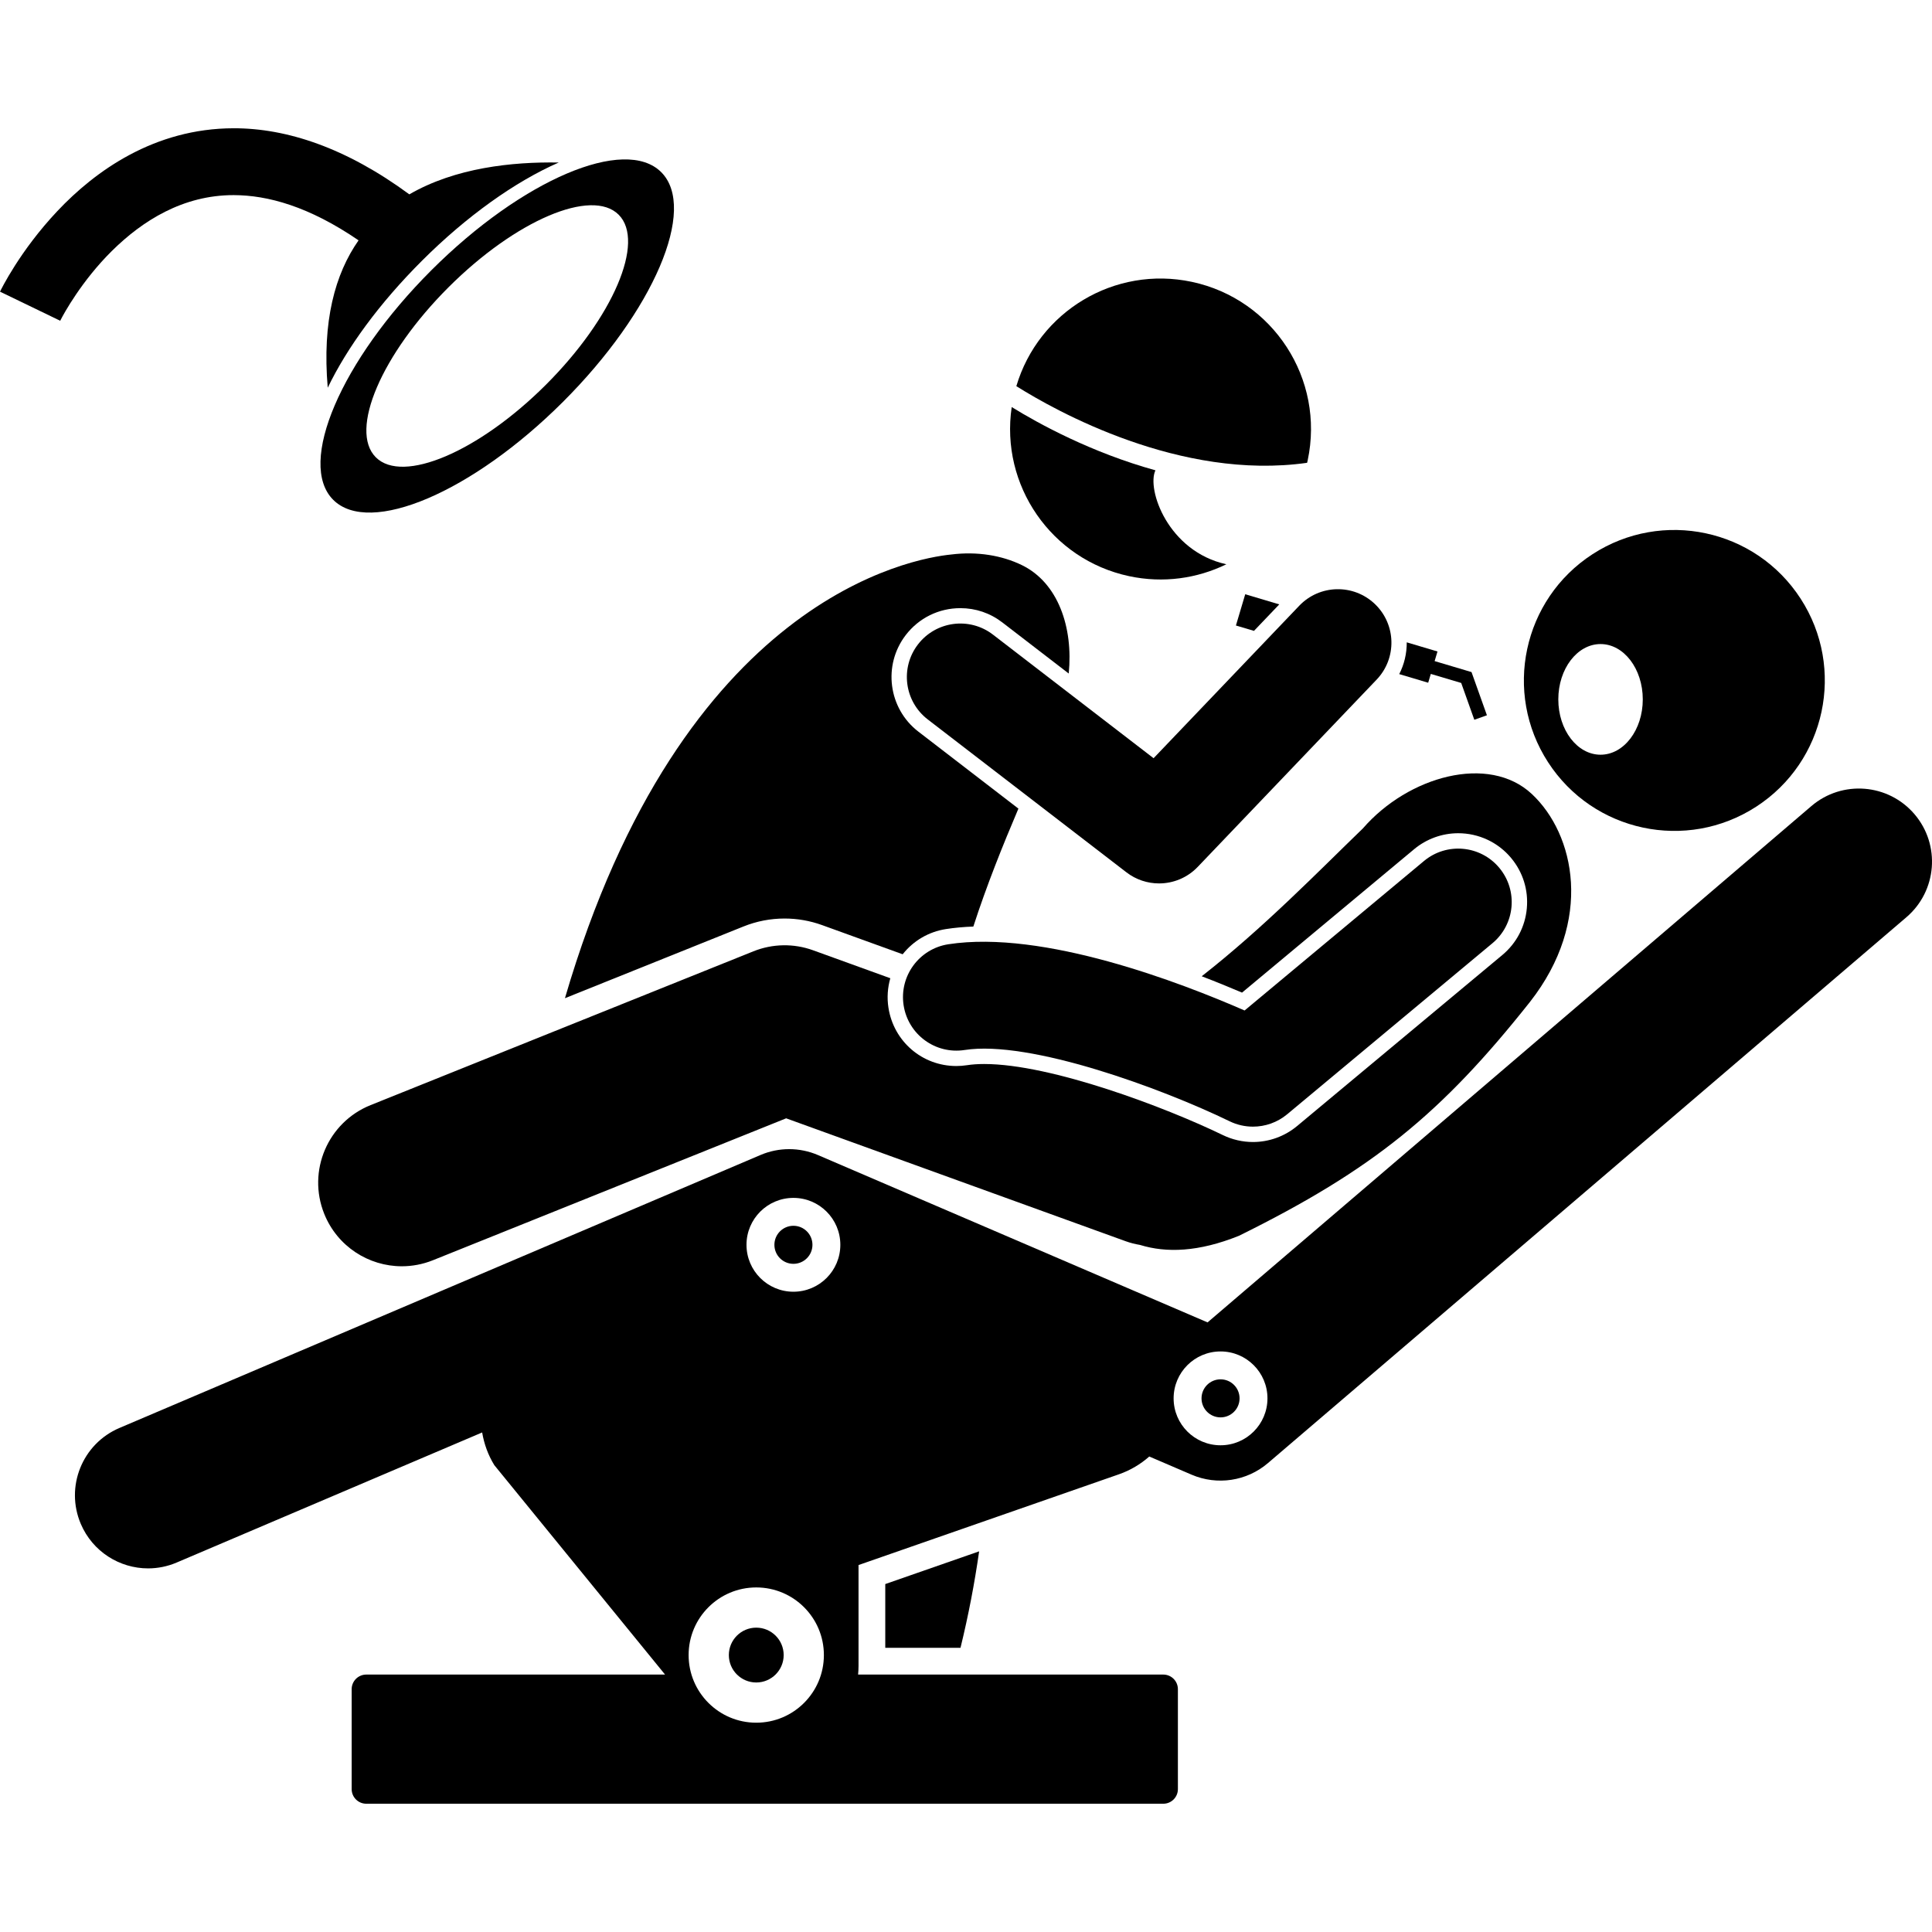
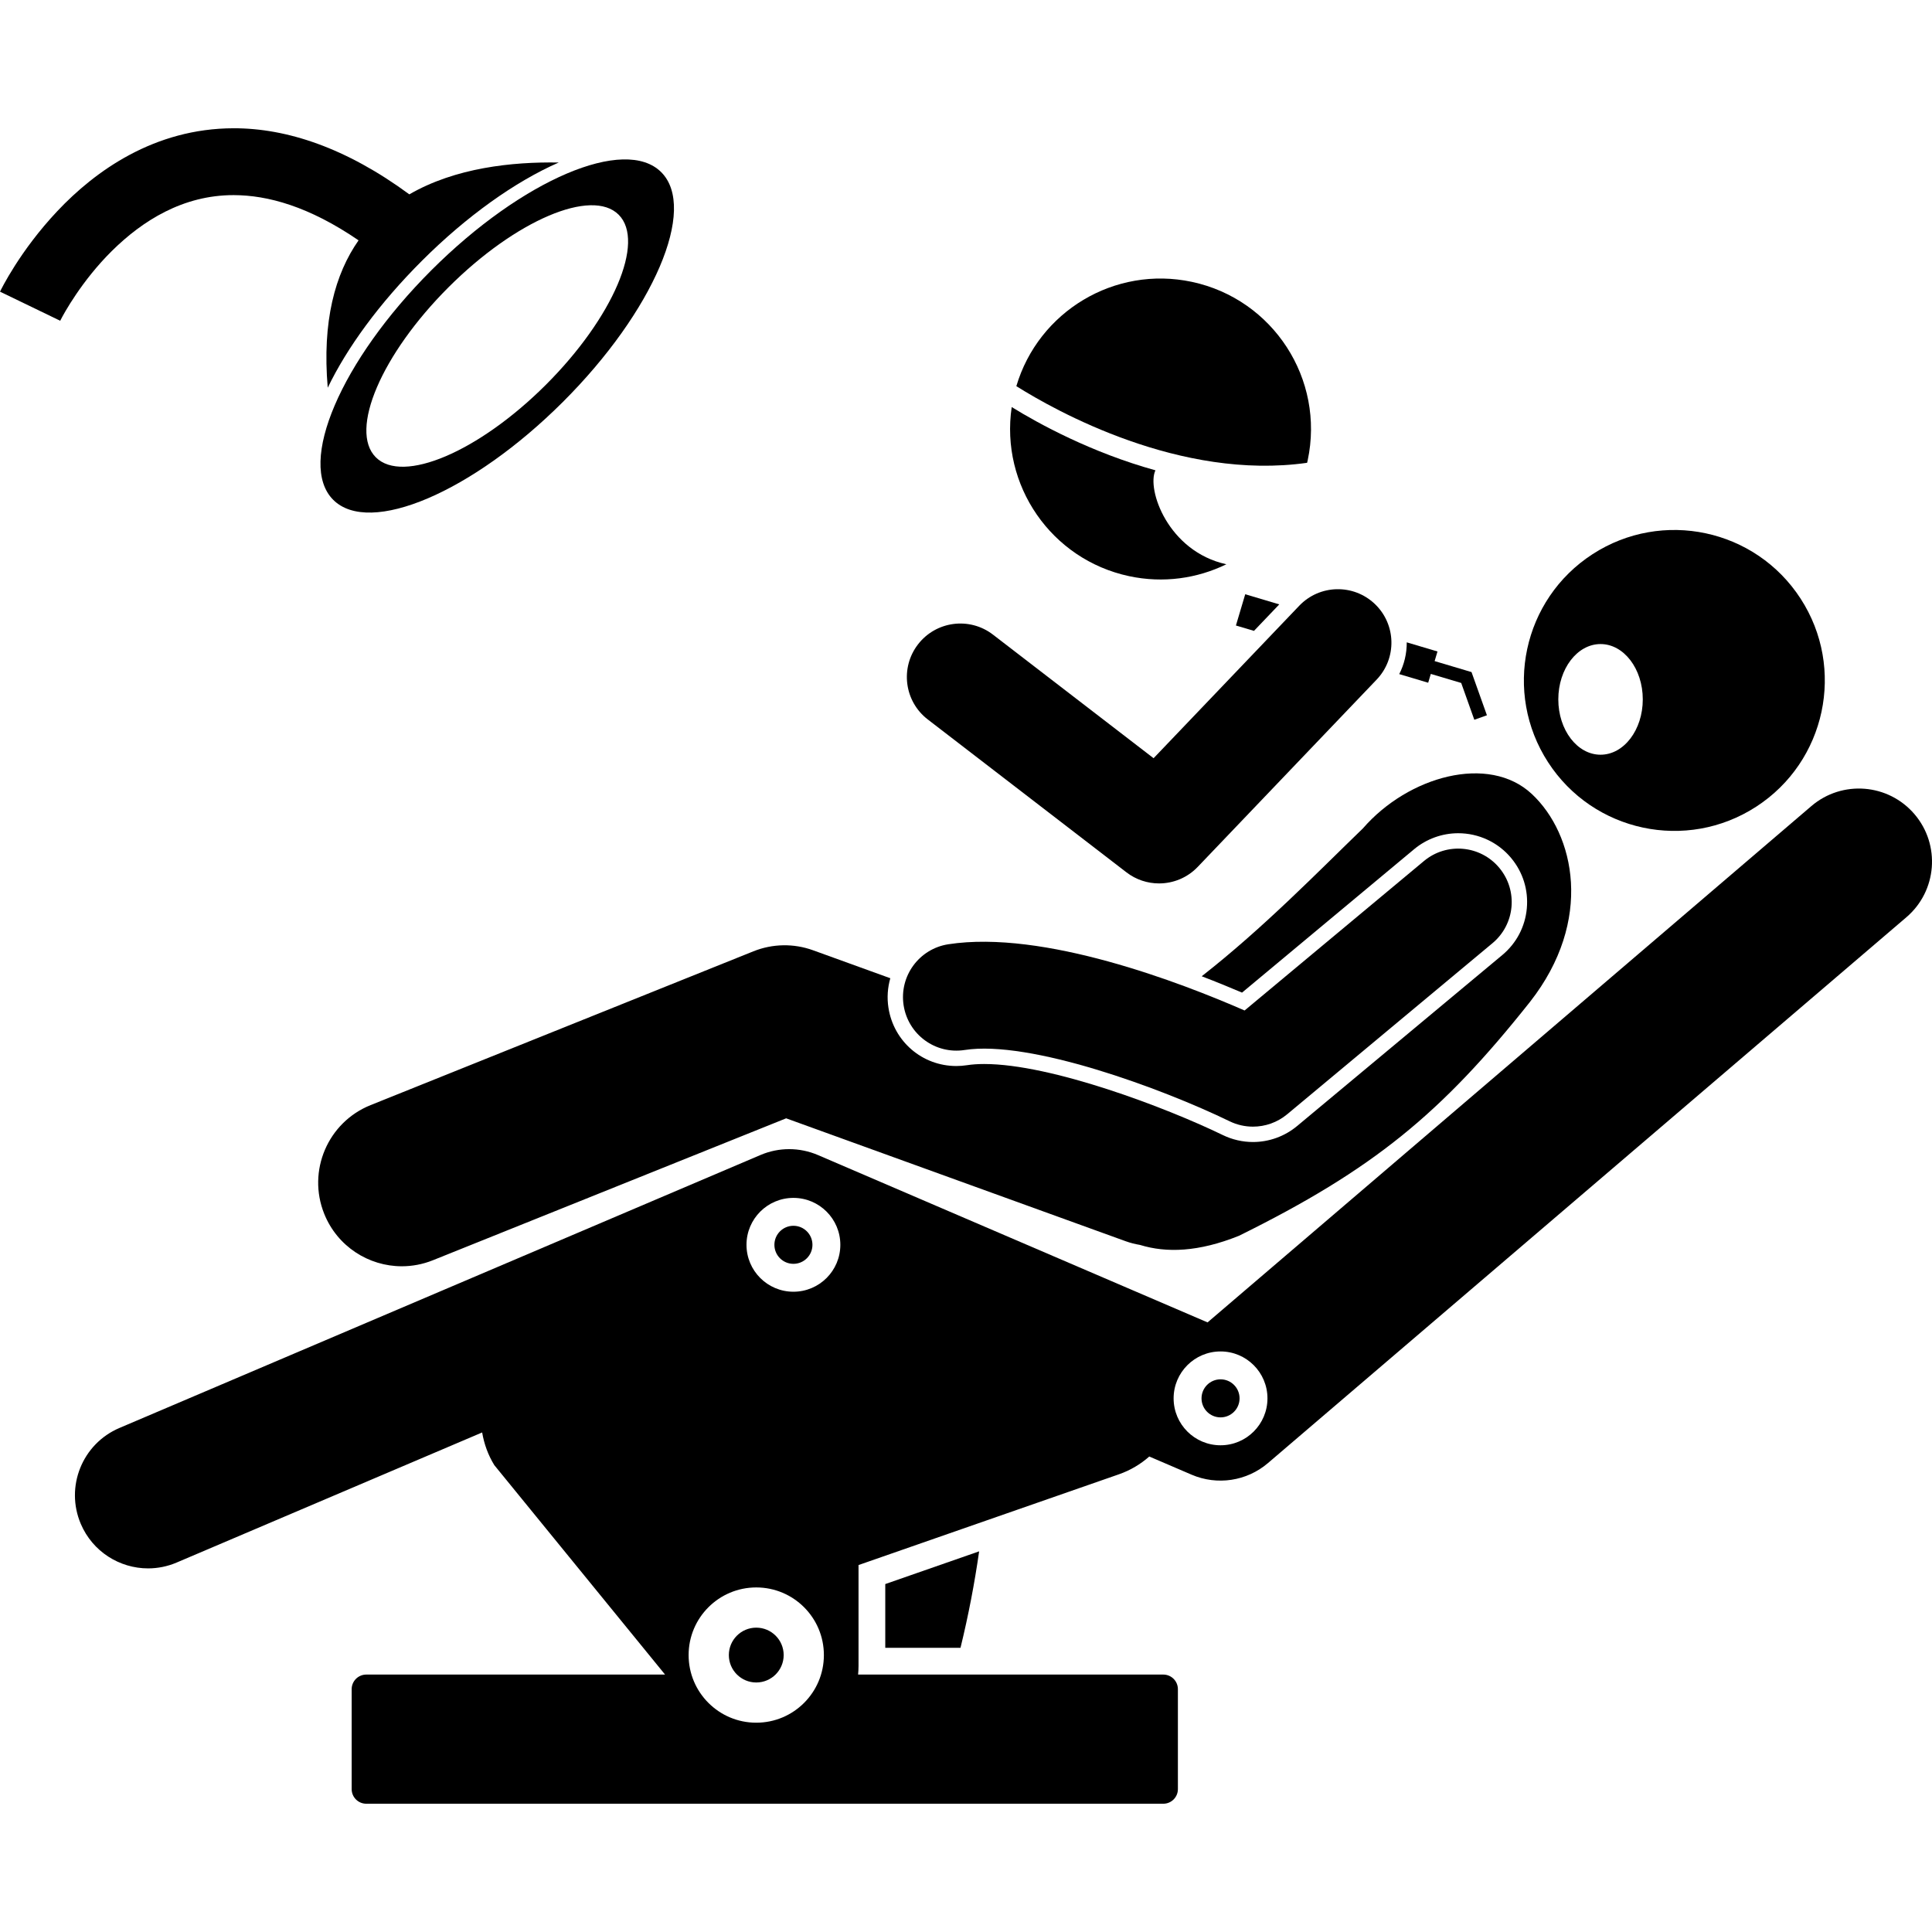
<svg xmlns="http://www.w3.org/2000/svg" id="Layer_1" enable-background="new 0 0 288.924 250.562" height="512" viewBox="0 0 288.924 250.562" width="512">
  <g>
    <path d="m172.792 51.154c-9.609-2.663-17.451-6.967-21.494-9.459-1.73 11.656 5.881 22.799 17.565 25.289 5.109 1.089 10.179.345 14.535-1.78-8.749-1.922-11.953-11.25-10.606-14.05z" />
    <path d="m195.472 50.03c.028-.122.061-.241.087-.363 2.59-12.154-5.161-24.105-17.316-26.696-11.568-2.466-22.949 4.444-26.252 15.597 5.859 3.686 24.519 14.158 43.481 11.462z" />
-     <path d="m111.182 119.372c1.963-.789 4.033-1.19 6.15-1.19 1.921 0 3.811.332 5.617.986l12.042 4.359c1.615-2.032 3.893-3.37 6.473-3.769 1.286-.199 2.659-.325 4.096-.376 1.991-6.151 4.397-12.132 6.741-17.638l-14.963-11.514c-4.501-3.464-5.345-9.943-1.882-14.444 1.966-2.555 4.943-4.02 8.17-4.02 2.288 0 4.458.739 6.275 2.139l9.924 7.637c.687-6.881-1.574-13.559-6.993-16.205-2.974-1.453-6.68-2.082-10.57-1.595-5.745.565-40.242 6.442-57.776 66.355z" />
    <path d="m132.389 227.246h11.25c1.202-4.909 2.115-9.726 2.787-14.428l-14.037 4.892z" />
    <path d="m262.63 101.459c10.428-6.759 13.402-20.691 6.644-31.118-6.759-10.429-20.69-13.403-31.118-6.644s-13.403 20.69-6.644 31.118c6.758 10.427 20.69 13.402 31.118 6.644zm-23.274-24.323c3.488 0 6.316 3.704 6.316 8.274s-2.828 8.274-6.316 8.274-6.316-3.704-6.316-8.274 2.828-8.274 6.316-8.274z" />
    <path d="m117.566 148.06 50.763 18.376c.715.259 1.439.437 2.164.56 3.916 1.207 8.736 1.072 14.804-1.374 20.048-9.912 30.272-18.281 43.5-34.963 9.549-12.189 6.709-25.096.28-31.102-6.427-6.006-18.465-2.677-25.256 5.144-6.613 6.392-14.875 14.891-24.11 22.115 2.219.852 4.255 1.686 6.031 2.445l25.737-21.448c1.848-1.539 4.188-2.387 6.59-2.387 3.068 0 5.954 1.351 7.916 3.706 1.762 2.113 2.595 4.787 2.346 7.526-.249 2.74-1.551 5.219-3.664 6.98l-30.695 25.579c-1.848 1.539-4.189 2.387-6.595 2.387-1.552 0-3.109-.359-4.506-1.038-8.462-4.109-25.634-10.628-35.686-10.628-.948 0-1.813.059-2.568.177-.528.082-1.065.124-1.597.124-5.103 0-9.375-3.669-10.158-8.726-.232-1.496-.124-2.989.28-4.402l-11.553-4.182c-2.89-1.046-6.063-.992-8.915.155l-57.25 23c-6.405 2.573-9.513 9.853-6.938 16.259 1.96 4.878 6.648 7.844 11.603 7.843 1.551 0 3.129-.29 4.656-.904z" />
    <path d="m270.892 101.359-90.306 77.219-58.255-25.021c-2.744-1.179-5.851-1.184-8.599-.013l-95.873 40.824c-5.556 2.365-8.142 8.787-5.776 14.344 1.77 4.158 5.813 6.654 10.065 6.654 1.429 0 2.881-.282 4.279-.878l45.679-19.45c.289 1.71.884 3.373 1.817 4.888l25.535 31.319h-44.68c-1.207 0-2.187.979-2.187 2.187v14.943c0 1.209.98 2.187 2.187 2.187h119.186c1.209 0 2.187-.978 2.187-2.187v-14.943c0-1.208-.978-2.187-2.187-2.187h-45.638c.039-.421.064-.846.064-1.275v-15.103l38.941-13.571c1.711-.596 3.24-1.513 4.54-2.661l6.329 2.718c3.823 1.64 8.246.972 11.412-1.729l95.475-81.629c4.595-3.92 5.142-10.821 1.222-15.415-3.919-4.592-10.822-5.141-15.417-1.221zm-157.797 137.084c-5.586 0-10.114-4.529-10.114-10.114 0-5.586 4.529-10.114 10.114-10.114 5.586 0 10.114 4.529 10.114 10.114.001 5.586-4.528 10.114-10.114 10.114zm5.559-64.451c-3.876 0-7.018-3.142-7.018-7.017 0-3.874 3.142-7.016 7.018-7.016 3.874 0 7.016 3.141 7.016 7.016 0 3.876-3.142 7.017-7.016 7.017zm63.875 22.963c-3.876 0-7.018-3.142-7.018-7.017 0-3.874 3.142-7.016 7.018-7.016 3.874 0 7.016 3.141 7.016 7.016s-3.142 7.017-7.016 7.017z" />
    <path d="m182.529 187.093c-1.572 0-2.845 1.274-2.845 2.845 0 1.572 1.273 2.845 2.845 2.845 1.57 0 2.844-1.273 2.844-2.845 0-1.571-1.274-2.845-2.844-2.845z" />
    <path d="m118.654 164.131c-1.572 0-2.845 1.274-2.845 2.845 0 1.572 1.273 2.845 2.845 2.845 1.57 0 2.845-1.273 2.845-2.845 0-1.571-1.275-2.845-2.845-2.845z" />
    <path d="m117.196 228.329c0-2.265-1.836-4.1-4.1-4.1-2.265 0-4.1 1.836-4.1 4.1 0 2.265 1.836 4.1 4.1 4.1s4.1-1.835 4.1-4.1z" />
    <path d="m186.219 69.687-1.391 4.674 2.699.803 3.784-3.961z" />
    <path d="m213.581 82.919.392-1.318 4.545 1.353 1.961 5.504 1.885-.672-2.303-6.459-5.518-1.643.428-1.438-4.597-1.368c.01 1.677-.376 3.298-1.124 4.752z" />
    <path d="m137.279 77.188c-2.694 3.502-2.04 8.524 1.461 11.219l29.714 22.865c1.447 1.114 3.166 1.66 4.876 1.66 2.118 0 4.225-.838 5.787-2.474l26.75-28c3.053-3.194 2.937-8.259-.258-11.311s-8.259-2.936-11.311.258l-21.784 22.802-24.017-18.48c-3.501-2.696-8.524-2.039-11.218 1.461z" />
    <path d="m49.829 55.563c5.432 5.439 20.816-1.121 34.364-14.649 13.548-13.529 20.126-28.905 14.694-34.344-5.43-5.438-20.815 1.12-34.362 14.649-13.548 13.529-20.126 28.905-14.696 34.344zm42.691-42.634c4.021 4.027-.851 15.411-10.88 25.427-10.031 10.017-21.421 14.874-25.442 10.847s.85-15.411 10.881-25.429c10.029-10.015 21.419-14.872 25.441-10.845z" />
    <path d="m9.072 28.654c.454-.898 3.147-5.846 7.664-10.312 4.562-4.506 10.616-8.352 18.216-8.344 5.087.011 11.242 1.683 18.67 6.762-3.525 5.028-5.463 12.12-4.61 22.039 2.882-5.977 7.694-12.6 14.1-18.996 6.636-6.627 13.888-11.807 20.442-14.68-6.98-.123-15.485.79-22.339 4.761-9.456-6.959-18.32-9.893-26.263-9.884-11.91.016-20.749 6.423-26.357 12.368-5.66 5.998-8.448 11.786-8.595 12.066l9.004 4.352c.002-.004.014-.026.068-.132z" />
    <path d="m9.006 28.787-.002-.001v.001z" />
    <path d="m135.133 131.16c.677 4.366 4.745 7.363 9.13 6.682 9.759-1.514 29.479 5.736 39.612 10.656 1.113.542 2.31.807 3.5.807 1.836 0 3.655-.632 5.122-1.854l30.695-25.579c3.395-2.829 3.854-7.873 1.024-11.268-2.828-3.394-7.873-3.852-11.267-1.024l-26.824 22.354c-9.436-4.125-30.09-12.103-44.311-9.903-4.364.675-7.356 4.762-6.681 9.129z" />
  </g>
</svg>